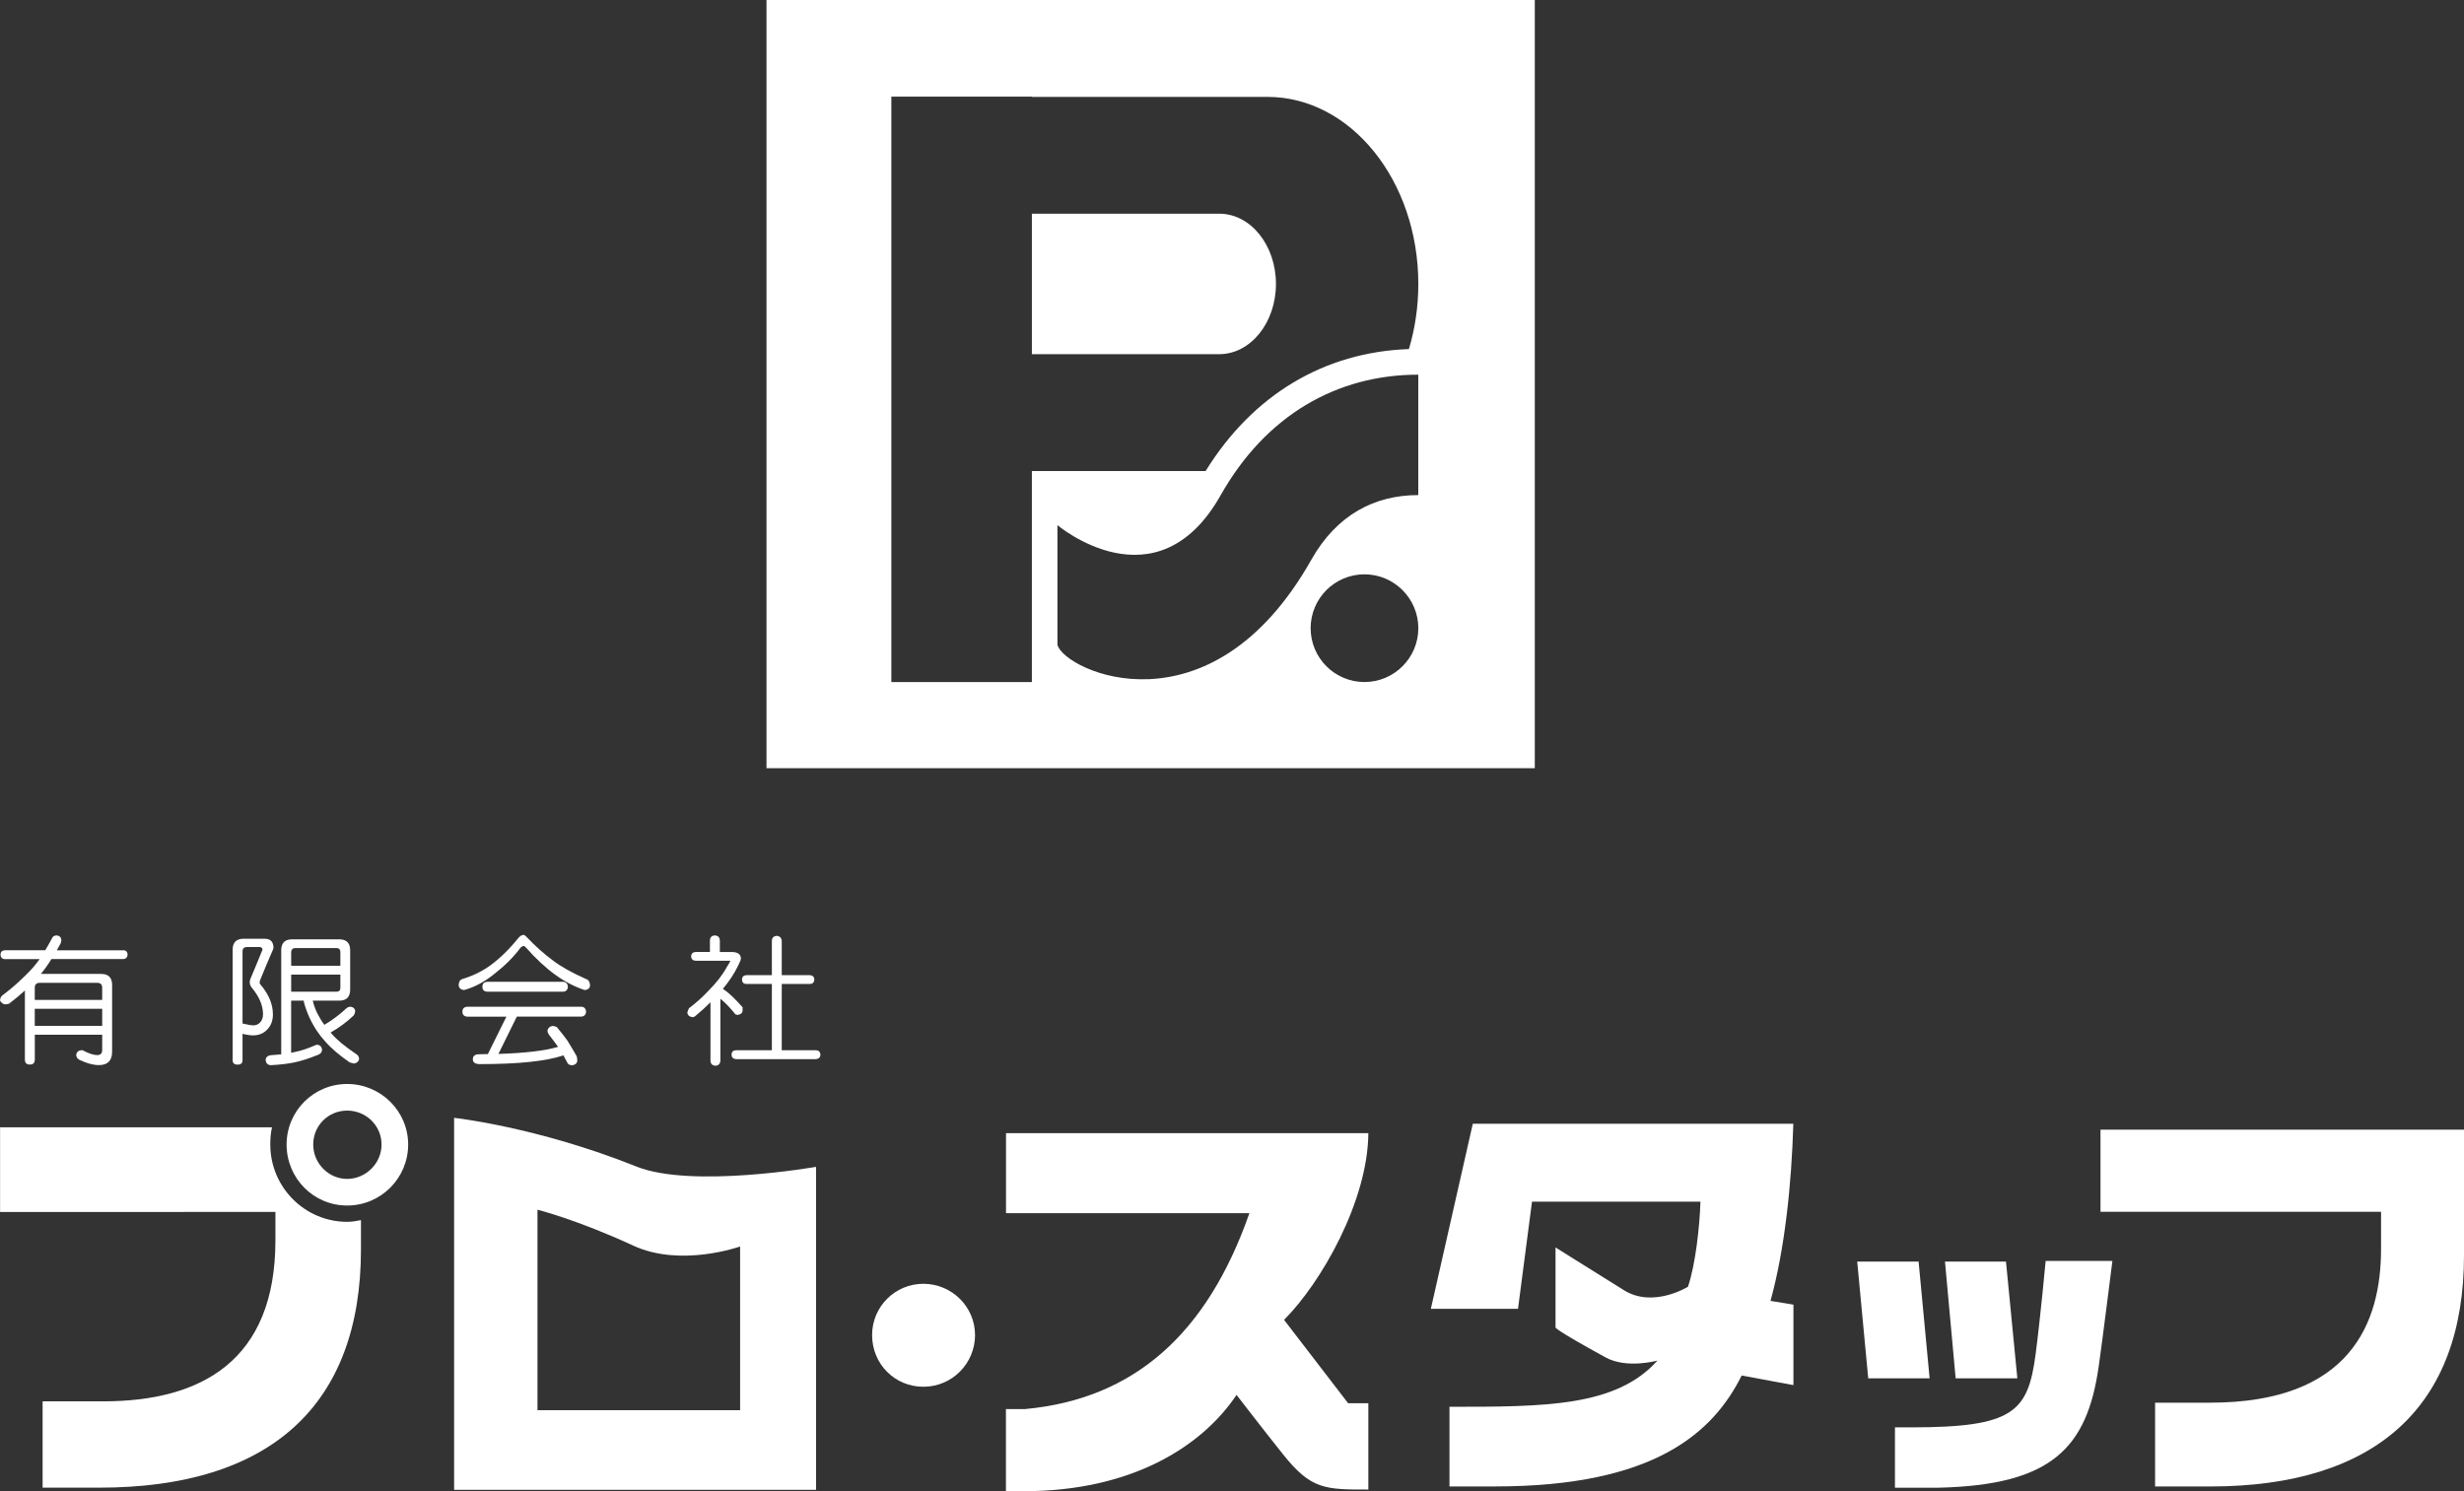
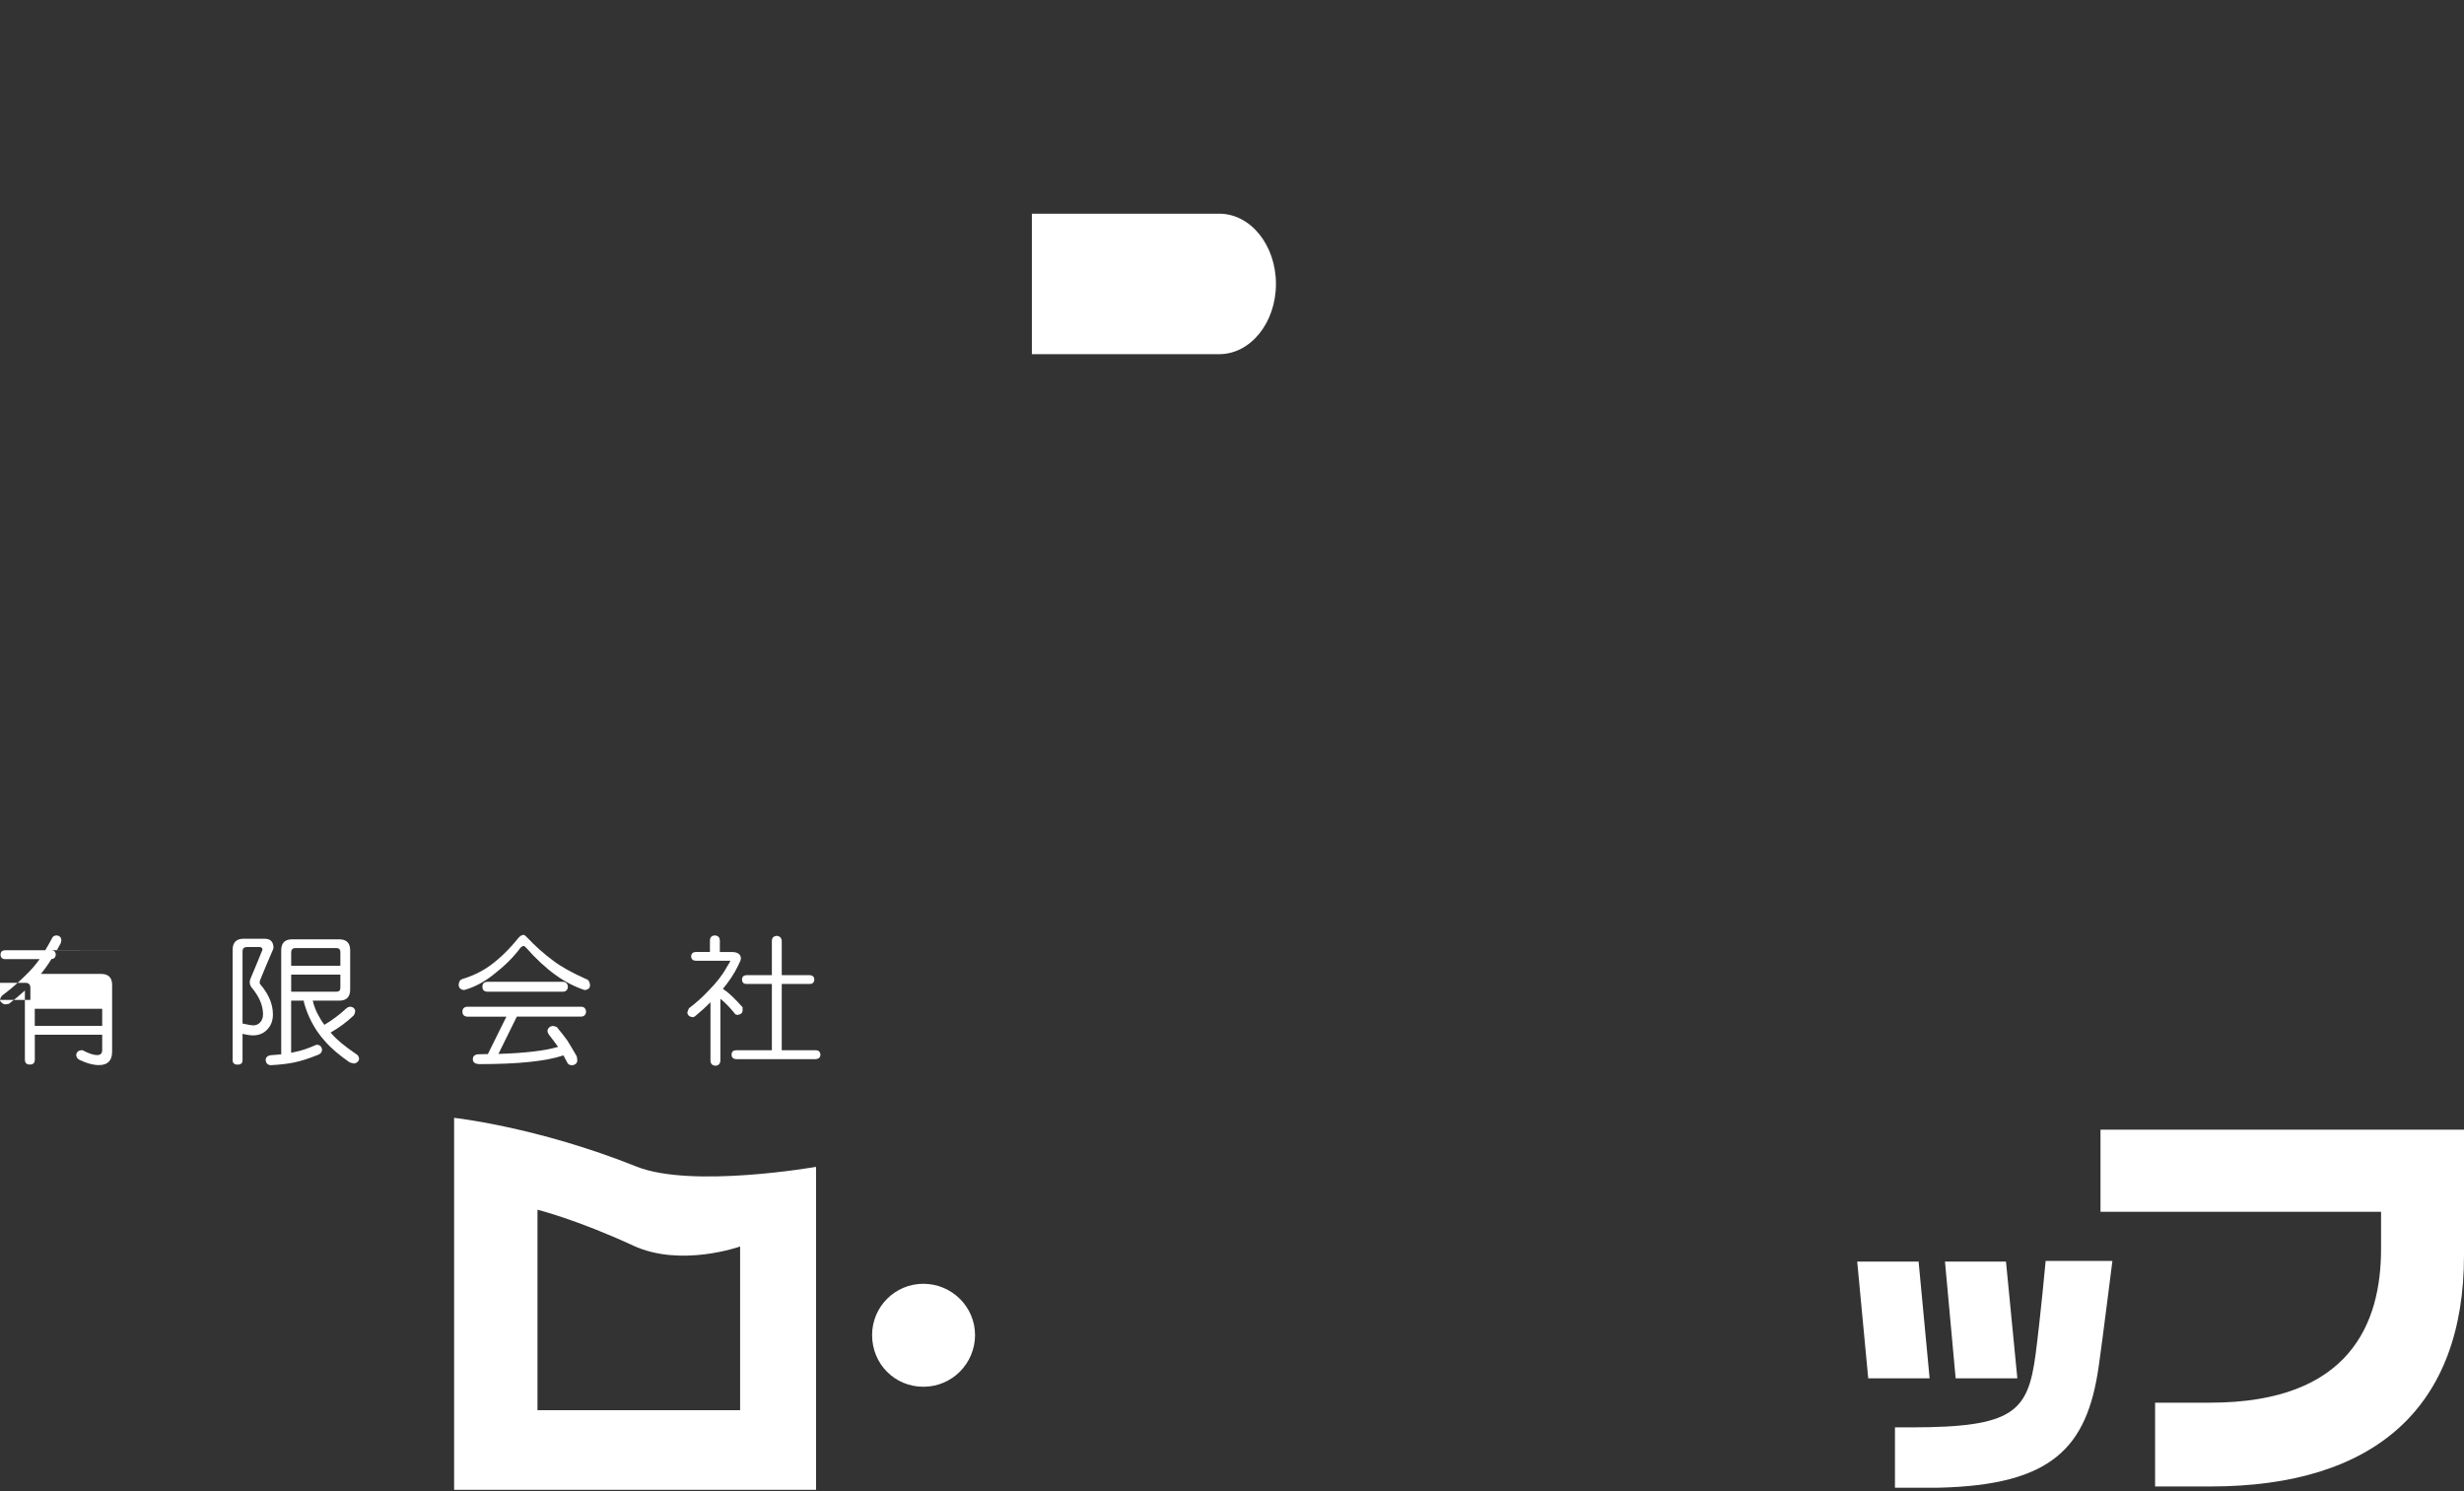
<svg xmlns="http://www.w3.org/2000/svg" id="b" viewBox="0 0 628.56 380.46">
  <rect x="0" y="0" width="628.56" height="380.46" fill="#333333" stroke="none" />
  <defs>
    <style>.d{fill:#fff;}</style>
  </defs>
  <g id="c">
-     <path class="d" d="M73.11,292.01c0-8.55,6.9-15.45,15.45-15.45s15.56,6.91,15.56,15.45-6.91,15.56-15.56,15.56-15.45-7.02-15.45-15.56m6.79,0c0,4.82,3.94,8.77,8.66,8.77s8.77-3.94,8.77-8.77-3.94-8.66-8.77-8.66-8.66,3.84-8.66,8.66m-10.52-4.39c-.33,1.42-.43,2.96-.43,4.39,0,10.85,8.77,19.72,19.62,19.72,1.21,0,2.41-.22,3.51-.44v7.45c0,39.78-23.13,60.81-66.74,60.81H10.87v-22.02h15.45c25.09,0,43.94-10.41,43.94-41.09v-7.23H.02v-21.59H69.38Z" />
    <path class="d" d="M208.17,380.11H115.84v-94.91s21.12,2.27,46.52,12.43c14.1,5.64,45.81,.07,45.81,.07v82.4Zm-19.37-62.09s-15.1,5.41-27.26-.22c-14.38-6.65-24.43-9.16-24.43-9.16v51.15h51.69v-41.77Z" />
    <path class="d" d="M222.47,340.62c0-7.23,5.84-13.08,13.08-13.08s13.18,5.85,13.18,13.08-5.85,13.19-13.18,13.19-13.08-5.84-13.08-13.19" />
-     <path class="d" d="M349.06,358.02v22.01c-11.08,0-14.59,0-21.72-8.93-4.36-5.43-11.9-15.21-11.9-15.21-8.93,13.29-26.91,24.56-54.24,24.56h-4.59v-20.95h4.9c27.85-2.59,46.45-19.22,57.21-49.98h-62.09v-20.42h92.43c-.11,17.34-12.03,38.18-21.5,47.64l16.35,21.28h5.15Z" />
-     <path class="d" d="M444.3,350.94c-7.24,14.47-22.12,28.3-62.85,28.3h-11.69v-20.32c24.35,0,42.53,0,53.06-11.8,0,0-7.77,2.2-13.24-.8-13.35-7.31-12.77-7.64-12.77-7.64v-20.42s7.11,4.48,17.46,10.92c7.46,4.65,16.33-.89,16.33-.89,1.91-5.64,2.98-15.31,3.18-21.7h-42.97l-3.57,27.33h-22.23l10.7-47.22h81.76c-.43,15.42-2.2,32.12-5.82,45.2l5.85,.96v20.53l-13.19-2.45Z" />
    <path class="d" d="M483.39,364.17h4.08c26.2,0,29.87-3.91,31.82-18.73,1.28-9.87,2.55-23.74,2.55-23.74h17.03s-2.64,21.02-3.49,26.89c-2.98,20.93-12.08,30.29-40.75,30.97h-11.23v-15.39Zm6.04-42.29l2.81,29.78h-15.66l-2.81-29.78h15.66Zm22.29,0l2.9,29.78h-15.74l-2.72-29.78h15.56Z" />
    <path class="d" d="M549.76,379.26v-21.39h14.04c35.73,0,43.6-20.31,43.6-39.24v-9.47h-71.57v-20.95h92.73v32.02c0,38.6-22.43,59.02-64.76,59.02h-14.04Z" />
-     <path class="d" d="M8.87,257.37H26.07v4.36H8.87v-4.36Zm22.57-14.92H14.5c.32-.58,.65-1.19,1.01-1.84,.07-.33,.14-.61,.14-.83-.07-.65-.47-1.04-1.12-1.12-.58,0-.97,.18-1.16,.54-.65,1.23-1.26,2.3-1.83,3.24H1.26c-.72,.03-1.12,.4-1.12,1.12s.4,1.12,1.12,1.15H10.1c-.25,.36-.5,.69-.72,.97-1.05,1.38-2.53,2.92-4.43,4.65-1.3,1.23-2.74,2.42-4.37,3.64-.36,.36-.57,.79-.57,1.3,.21,.43,.57,.76,1.15,.97,.36,0,.72-.04,1.12-.14,1.44-1.08,2.81-2.23,4.07-3.39v17.63c0,.83,.4,1.26,1.27,1.26s1.26-.43,1.26-1.26v-6.35H26.07v3.93c0,.83-.43,1.27-1.26,1.27-.93,0-2.13-.4-3.64-1.19-.18-.04-.29-.08-.29-.08-.87,.08-1.38,.47-1.44,1.27,.07,.65,.43,1.08,1.01,1.29,1.73,.83,3.32,1.26,4.8,1.26,2.23,0,3.35-1.15,3.35-3.39v-17.06c0-1.87-.94-2.81-2.81-2.81H10.42c.9-1.08,1.81-2.34,2.7-3.79H31.44c.69-.04,1.05-.43,1.12-1.15-.07-.72-.43-1.08-1.12-1.12m-22.57,12.69v-3.1c0-.83,.43-1.26,1.3-1.26h14.64c.83,0,1.26,.43,1.26,1.26v3.1H8.87Z" />
+     <path class="d" d="M8.87,257.37H26.07v4.36H8.87v-4.36Zm22.57-14.92H14.5c.32-.58,.65-1.19,1.01-1.84,.07-.33,.14-.61,.14-.83-.07-.65-.47-1.04-1.12-1.12-.58,0-.97,.18-1.16,.54-.65,1.23-1.26,2.3-1.83,3.24H1.26c-.72,.03-1.12,.4-1.12,1.12s.4,1.12,1.12,1.15H10.1c-.25,.36-.5,.69-.72,.97-1.05,1.38-2.53,2.92-4.43,4.65-1.3,1.23-2.74,2.42-4.37,3.64-.36,.36-.57,.79-.57,1.3,.21,.43,.57,.76,1.15,.97,.36,0,.72-.04,1.12-.14,1.44-1.08,2.81-2.23,4.07-3.39v17.63c0,.83,.4,1.26,1.27,1.26s1.26-.43,1.26-1.26v-6.35H26.07v3.93c0,.83-.43,1.27-1.26,1.27-.93,0-2.13-.4-3.64-1.19-.18-.04-.29-.08-.29-.08-.87,.08-1.38,.47-1.44,1.27,.07,.65,.43,1.08,1.01,1.29,1.73,.83,3.32,1.26,4.8,1.26,2.23,0,3.35-1.15,3.35-3.39v-17.06c0-1.87-.94-2.81-2.81-2.81H10.42c.9-1.08,1.81-2.34,2.7-3.79c.69-.04,1.05-.43,1.12-1.15-.07-.72-.43-1.08-1.12-1.12m-22.57,12.69v-3.1c0-.83,.43-1.26,1.3-1.26h14.64c.83,0,1.26,.43,1.26,1.26v3.1H8.87Z" />
    <path class="d" d="M61.87,261.13v-18.39c0-.72,.36-1.12,1.15-1.12h3.21c.47,0,.72,.25,.72,.69,0,.07-.07,.22-.14,.36-1.08,2.66-2.06,5.05-2.96,7.14-.11,.36-.14,.61-.14,.83,0,.43,.14,.86,.47,1.29,1.95,2.31,2.92,4.62,2.92,6.85,0,.87-.26,1.51-.69,2.02-.5,.54-1.08,.8-1.73,.8-.51,0-1.45-.14-2.81-.47m.87-21.63h-.58c-1.87,0-2.81,.94-2.81,2.81v28.19c0,.72,.4,1.12,1.26,1.12s1.26-.39,1.26-1.12v-6.74c1.15,.29,2.06,.4,2.67,.4,1.51,0,2.74-.51,3.68-1.55,.93-.97,1.4-2.23,1.4-3.82,0-2.6-1.08-5.16-3.21-7.64-.14-.15-.18-.33-.18-.5,0-.08,.04-.25,.11-.54,.83-2.09,1.95-4.72,3.32-7.89,.04-.22,.07-.33,.11-.33,0-1.59-.76-2.38-2.23-2.38h-4.8Zm14.78,2.38h8.3c.65,0,1.01,.36,1.01,1.01v3.5h-12.55v-3.35c0-.76,.36-1.16,1.12-1.16h2.13Zm-3.24,6.78h12.55v3.39c0,.65-.36,.97-1.01,.97h-11.54v-4.36Zm0,6.63h3.24v.4c.51,1.84,1.16,3.5,1.95,5.01,.87,1.7,1.98,3.32,3.39,4.9,1.7,1.95,3.82,3.71,6.34,5.45,.65,.18,1.01,.29,1.16,.29,.68-.14,1.12-.5,1.26-1.12-.07-.65-.29-1.05-.72-1.26-2.92-1.99-4.98-3.68-6.2-5.12-.14-.14-.25-.25-.36-.4,2.2-1.26,4.14-2.7,5.88-4.36,.25-.36,.39-.76,.39-1.26-.14-.54-.5-.86-1.12-.97-.47,0-.83,.14-1.12,.4-1.73,1.62-3.61,3.03-5.63,4.22-.54-.72-1.01-1.44-1.41-2.24-.65-1.12-1.19-2.41-1.55-3.93h6.74c1.87,0,2.81-.93,2.81-2.85v-9.99c0-1.87-.94-2.81-2.81-2.81h-11.97c-1.88,0-2.81,.94-2.81,2.81v26.54c-.86,.07-1.73,.14-2.67,.22-.79,.1-1.23,.5-1.3,1.15,.04,.87,.47,1.33,1.3,1.4,2.52-.14,4.54-.39,6.06-.72,1.73-.36,3.75-1.01,6.05-1.95,.61-.22,.94-.65,.98-1.3-.11-.79-.54-1.19-1.26-1.26-.11,0-.18,.04-.25,.04-2.09,.94-3.96,1.55-5.55,1.84-.29,.07-.54,.11-.83,.18v-13.31Z" />
    <path class="d" d="M143.61,250.49h-19.29c-.83,.04-1.26,.47-1.26,1.27s.43,1.23,1.26,1.26h19.29c.79-.03,1.19-.47,1.26-1.26-.07-.8-.47-1.23-1.26-1.27m-9.99-11.97c-.47,0-.9,.25-1.3,.69-2.41,2.99-4.83,5.34-7.21,7.07-2.13,1.55-4.51,2.7-7.14,3.5-.61,.18-.93,.68-.97,1.55,.07,.76,.54,1.19,1.4,1.26,2.63-.72,5.23-2.09,7.79-4.18,2.67-2.09,4.91-4.32,6.63-6.67,.29-.25,.58-.4,.8-.4,.11,0,.28,.14,.54,.4,2.64,2.96,5.12,5.26,7.5,6.96,2.38,1.73,4.87,3.03,7.46,3.89,.94-.07,1.4-.51,1.4-1.26-.07-.86-.43-1.4-1.01-1.55-3.6-1.59-6.42-3.17-8.4-4.69-2.31-1.69-4.54-3.68-6.71-5.98-.36-.36-.61-.58-.79-.58m14.64,18.32h-29.02c-.83,.03-1.27,.47-1.27,1.26s.44,1.23,1.27,1.27h9.95l-4.73,9.55c-.72,0-1.4,.04-2.13,.04-1.12,0-1.7,.39-1.7,1.26s.61,1.26,1.84,1.26c9.84,0,16.95-.76,21.27-2.23,.36,.65,.72,1.33,1.12,2.09,.25,.29,.65,.43,1.16,.43,.72-.1,1.15-.46,1.26-1.12,0-.4-.07-.79-.14-1.15-.86-1.51-1.66-2.85-2.38-4.01-.72-1.01-1.62-2.16-2.71-3.46-.36-.18-.76-.29-1.12-.29-.72,.14-1.12,.54-1.26,1.15,0,.33,.11,.69,.4,1.12,.91,1.16,1.66,2.17,2.31,3.07-3.46,1.01-8.54,1.59-15.22,1.8l4.69-9.52h16.41c.79-.04,1.19-.47,1.26-1.27-.07-.79-.47-1.23-1.26-1.26" />
    <path class="d" d="M182.36,238.66c-.79,.04-1.22,.47-1.26,1.26v2.96h-3.64c-.72,.04-1.12,.4-1.15,1.12,.04,.72,.43,1.08,1.15,1.12h8.87c0,.11-.36,.68-1.01,1.76-1.04,1.91-2.6,3.9-4.65,5.95-1.52,1.63-3.17,3.1-4.91,4.4-.29,.61-.43,1.01-.43,1.16,.11,.65,.54,1.01,1.26,1.12,.36,0,.69-.14,.97-.44,1.34-1.12,2.56-2.23,3.68-3.35v14.92c.04,.8,.47,1.19,1.27,1.27,.79-.07,1.18-.47,1.26-1.27v-15.82c1.12,.9,2.23,2.05,3.39,3.42,.25,.47,.58,.69,.97,.69,.76-.07,1.19-.4,1.3-.97v-.97c-1.91-2.16-3.5-3.68-4.79-4.54-.08-.03-.15-.11-.22-.18,1.62-1.95,2.92-3.9,3.86-5.88,.47-.94,.72-1.51,.72-1.8,0-1.12-.79-1.7-2.38-1.7h-2.99v-2.96c-.04-.79-.47-1.23-1.27-1.26m24.23,10.13h-7.17v-8.73c-.07-.8-.47-1.23-1.26-1.3-.83,.07-1.26,.5-1.26,1.3v8.73h-6.49c-.72,.03-1.12,.4-1.12,1.12s.39,1.12,1.12,1.12h6.49v16.91h-9.16c-.72,.04-1.12,.4-1.12,1.16,0,.68,.4,1.04,1.12,1.12h20.41c.72-.08,1.08-.44,1.15-1.12-.07-.76-.43-1.12-1.15-1.16h-8.73v-16.91h7.17c.72,0,1.08-.39,1.16-1.12-.07-.72-.43-1.08-1.16-1.12" />
    <path class="d" d="M311.03,54.52h-47.8v35.84h47.8c7.99,0,14.46-8.03,14.46-17.92s-6.47-17.92-14.46-17.92" />
-     <path class="d" d="M195.53,195.99h195.99V0H195.53V195.99Zm152.54-21.98c-7.57,0-13.73-6.15-13.73-13.74s6.16-13.74,13.73-13.74,13.74,6.17,13.74,13.74-6.15,13.74-13.74,13.74m13.74-47.7c-11.23,0-20.85,5.09-27.29,16.49-25.75,45.64-63.06,28.4-64.77,21.7v-30.52s25.27,21.34,41.62-7.6c11.52-20.42,29.65-30.79,50.43-30.79v30.72Zm-2.4-37.25c-21.62,.76-39.86,11.7-51.86,31.12h-44.32v53.84h-35.85V24.65h35.85v.07h60.08c21.26,0,38.5,21.37,38.5,47.73,0,5.84-.85,11.44-2.4,16.61" />
  </g>
</svg>